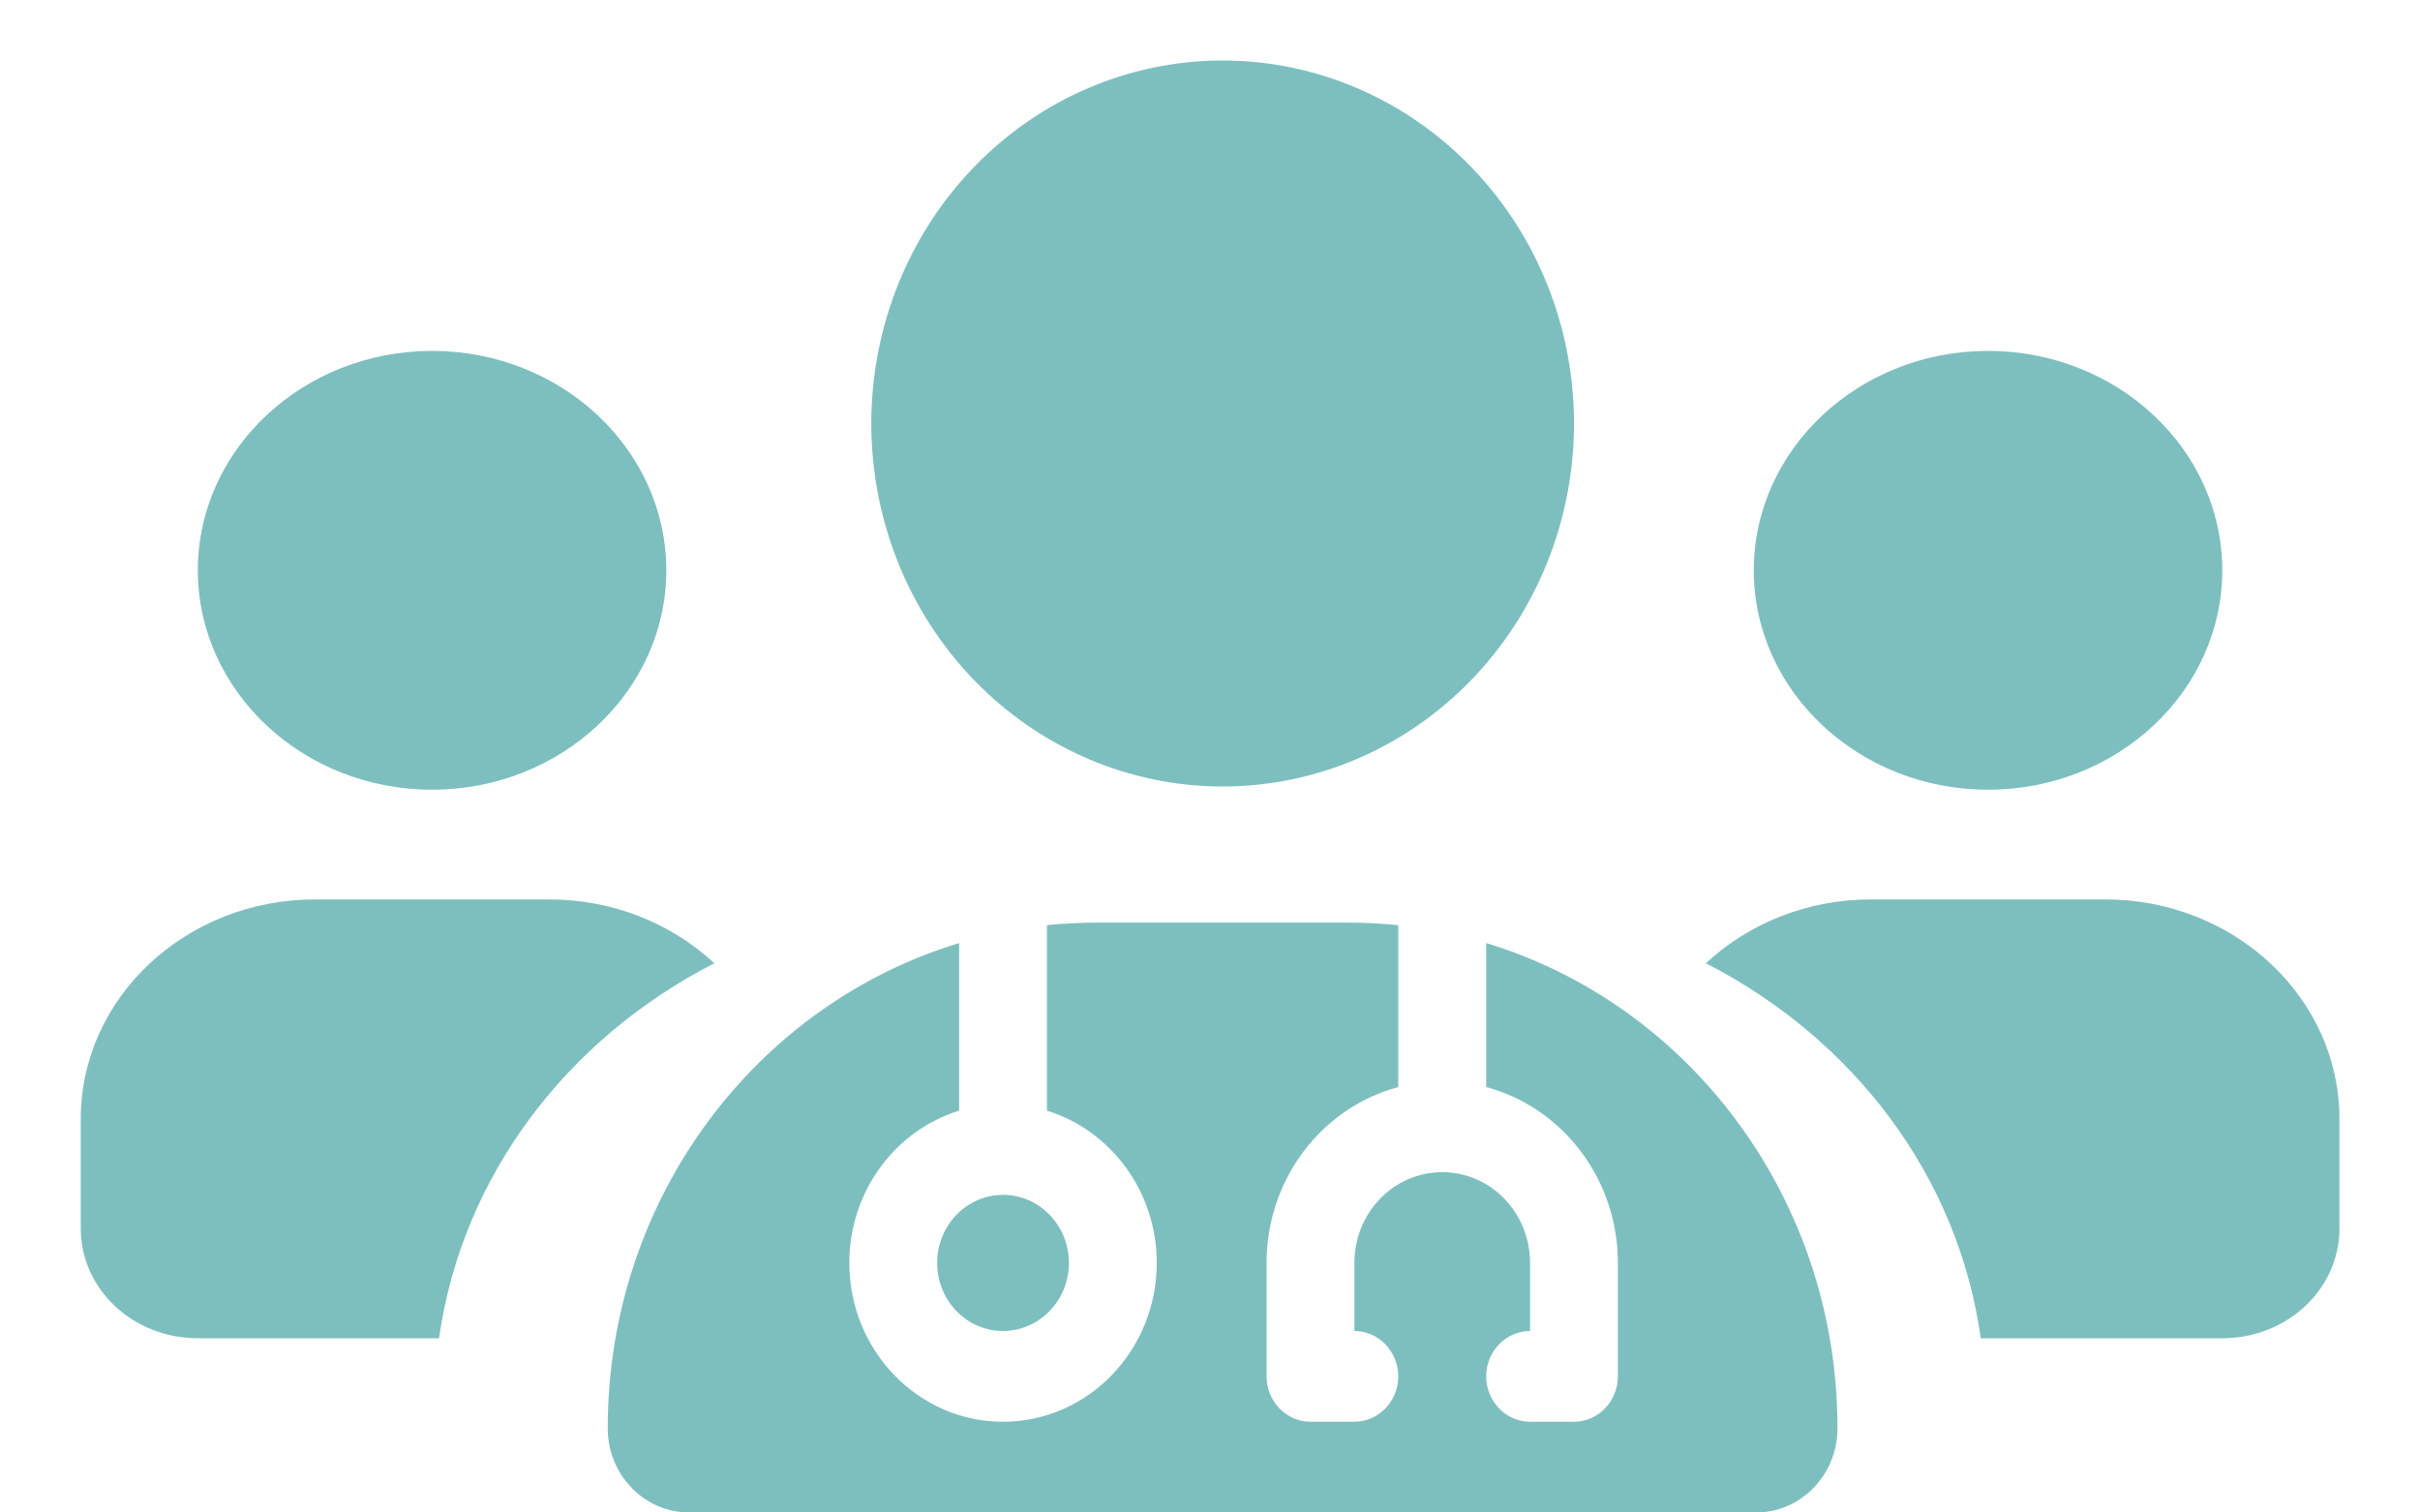
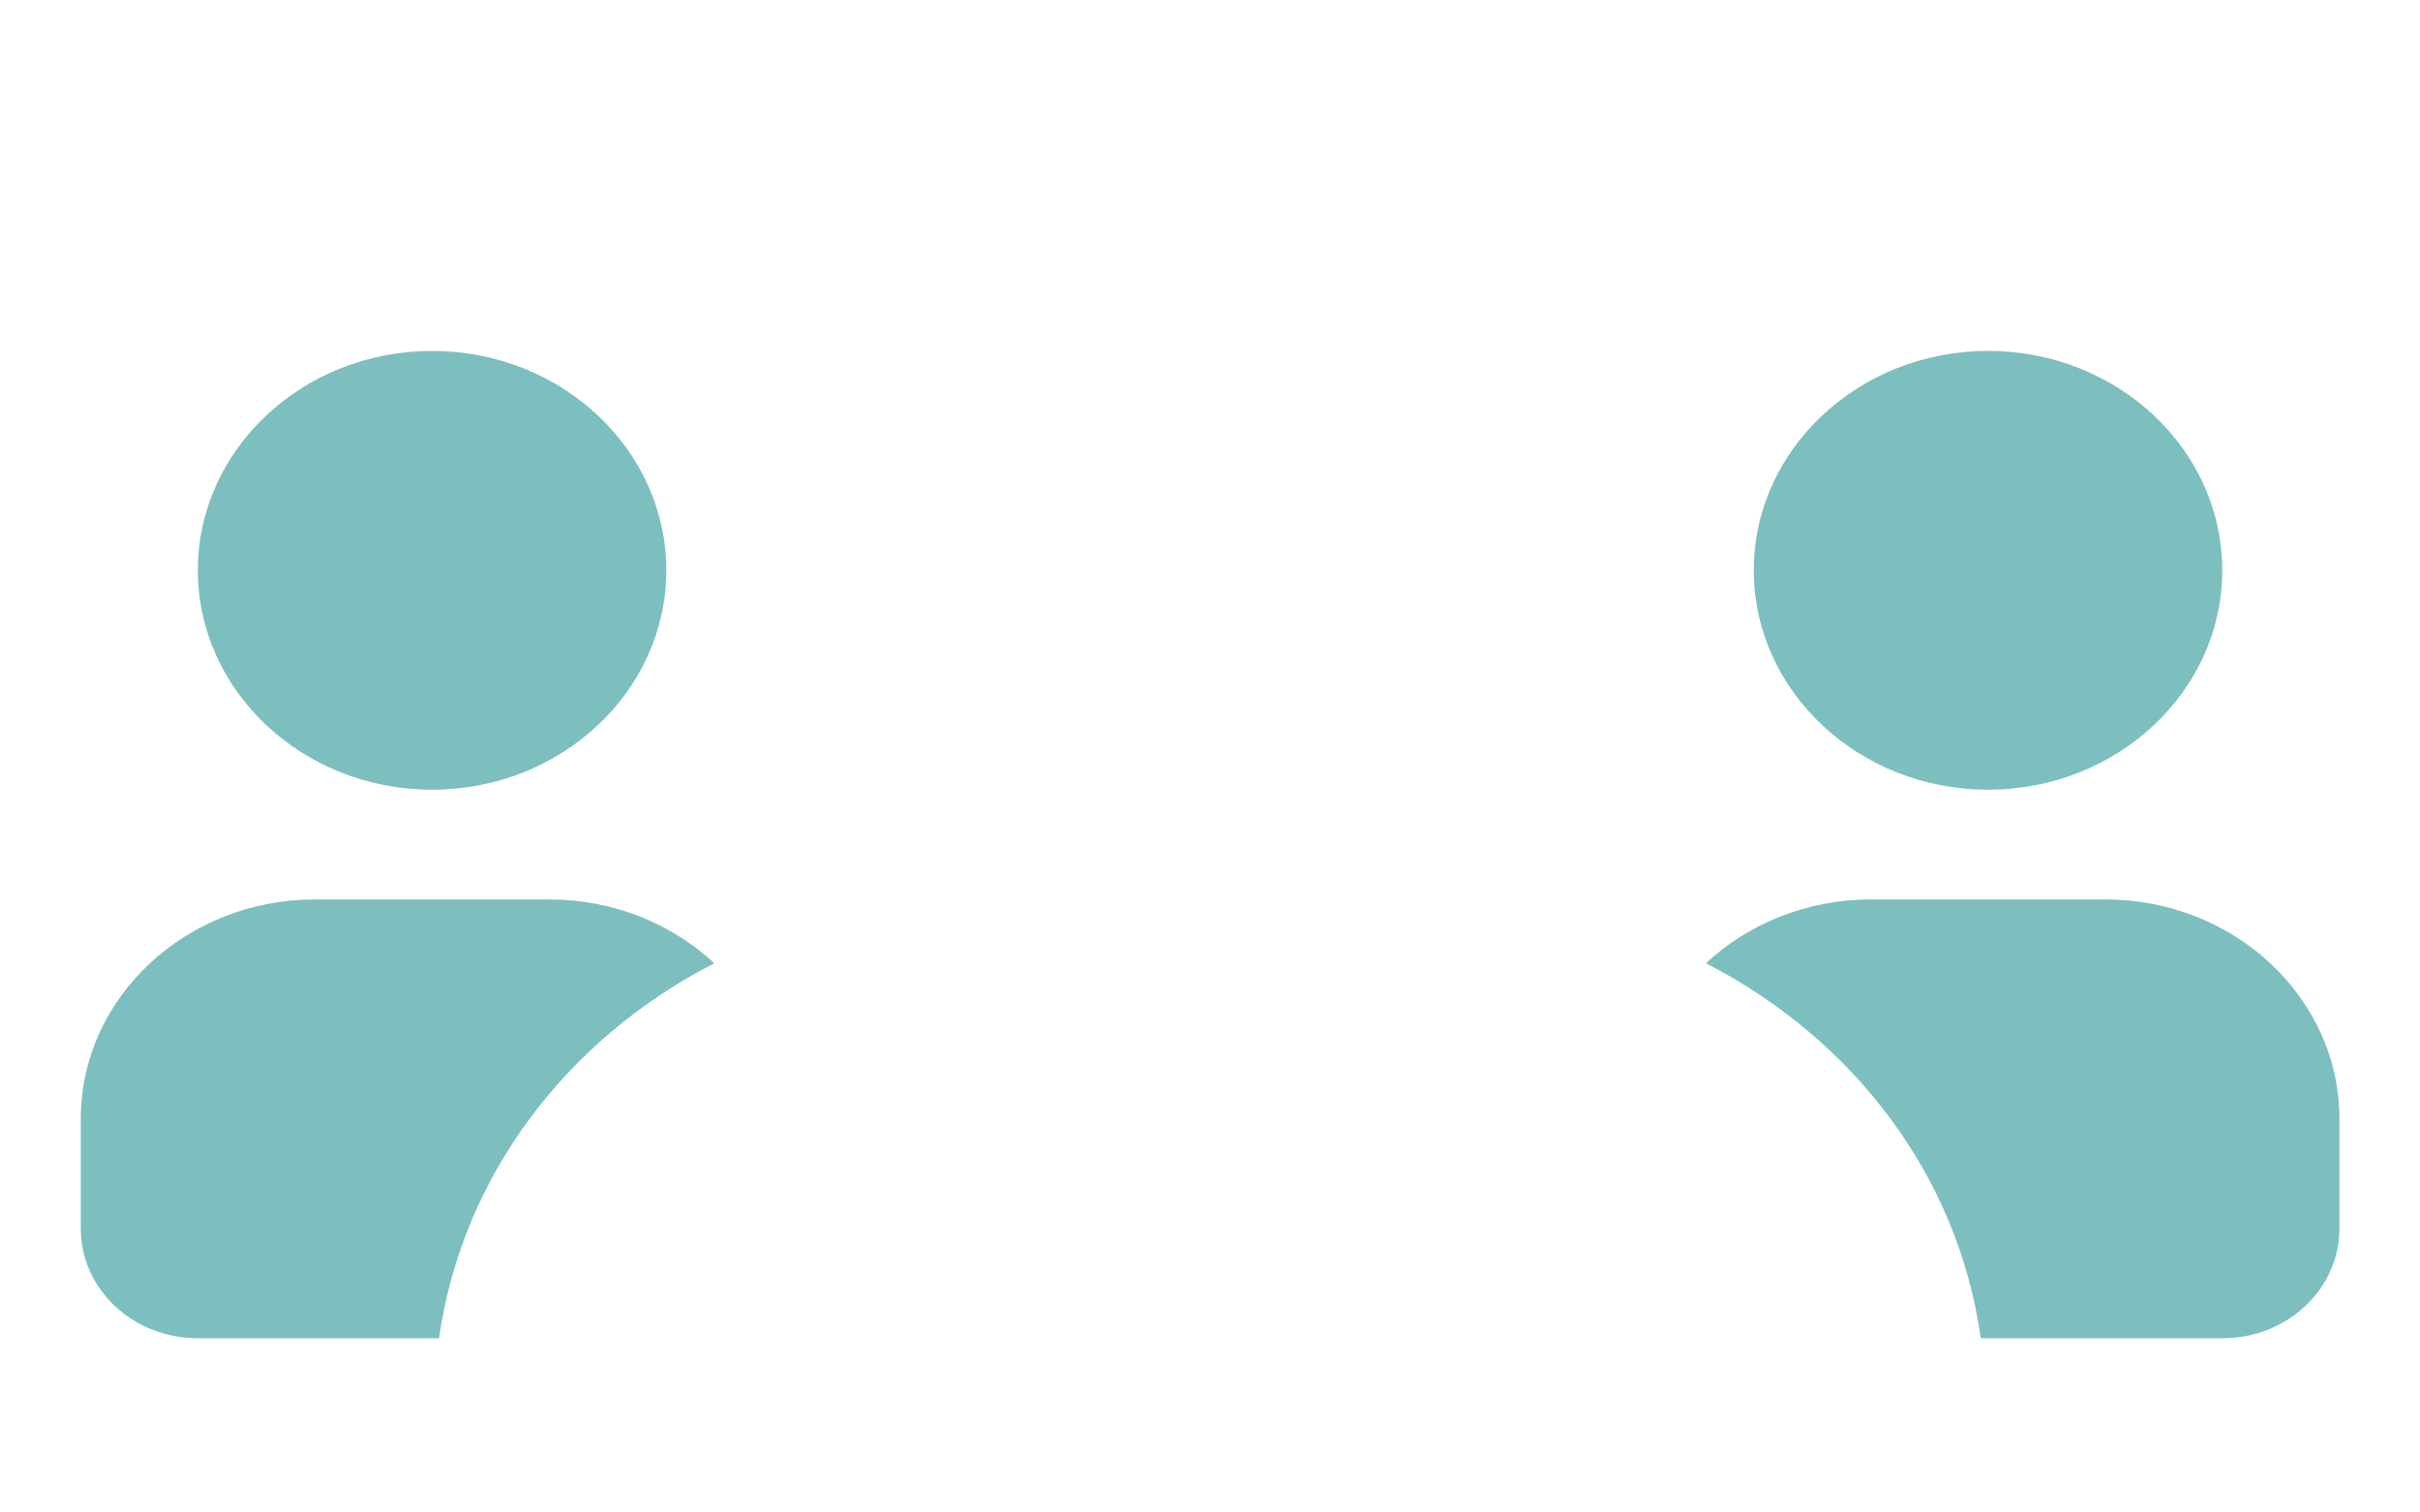
<svg xmlns="http://www.w3.org/2000/svg" width="24" height="15" viewBox="0 0 24 15" fill="none">
-   <path d="M12.125 7.8C13.049 7.8 13.936 7.421 14.589 6.746C15.243 6.071 15.61 5.155 15.61 4.2C15.61 3.245 15.243 2.33 14.589 1.655C13.936 0.979 13.049 0.6 12.125 0.6C11.201 0.6 10.315 0.979 9.661 1.655C9.008 2.33 8.641 3.245 8.641 4.2C8.641 5.155 9.008 6.071 9.661 6.746C10.315 7.421 11.201 7.8 12.125 7.8ZM9.512 9.353C7.497 9.963 6.027 11.887 6.027 14.165C6.027 14.626 6.389 15 6.836 15H17.415C17.861 15 18.223 14.626 18.223 14.165C18.223 11.887 16.753 9.963 14.739 9.353V10.781C15.49 10.981 16.045 11.687 16.045 12.525V13.65C16.045 13.898 15.849 14.1 15.61 14.1H15.174C14.935 14.1 14.739 13.898 14.739 13.65C14.739 13.403 14.935 13.2 15.174 13.2V12.525C15.174 12.027 14.785 11.625 14.303 11.625C13.821 11.625 13.432 12.027 13.432 12.525V13.2C13.671 13.2 13.867 13.403 13.867 13.65C13.867 13.898 13.671 14.1 13.432 14.1H12.996C12.757 14.1 12.561 13.898 12.561 13.65V12.525C12.561 11.687 13.116 10.981 13.867 10.781V9.175C13.704 9.159 13.538 9.15 13.369 9.15H10.881C10.712 9.15 10.546 9.159 10.383 9.175V11.015C11.012 11.209 11.472 11.811 11.472 12.525C11.472 13.394 10.789 14.1 9.947 14.1C9.106 14.1 8.423 13.394 8.423 12.525C8.423 11.811 8.883 11.209 9.512 11.015V9.353ZM9.947 13.2C10.121 13.2 10.287 13.129 10.409 13.002C10.532 12.876 10.601 12.704 10.601 12.525C10.601 12.346 10.532 12.174 10.409 12.048C10.287 11.921 10.121 11.85 9.947 11.85C9.774 11.85 9.608 11.921 9.485 12.048C9.363 12.174 9.294 12.346 9.294 12.525C9.294 12.704 9.363 12.876 9.485 13.002C9.608 13.129 9.774 13.2 9.947 13.2Z" fill="#7DBFBE" />
  <path d="M4.285 7.832C5.566 7.832 6.608 6.856 6.608 5.656C6.608 4.456 5.566 3.48 4.285 3.48C3.004 3.48 1.962 4.456 1.962 5.656C1.962 6.856 3.004 7.832 4.285 7.832ZM19.716 7.832C20.998 7.832 22.039 6.856 22.039 5.656C22.039 4.456 20.998 3.48 19.716 3.48C18.435 3.48 17.393 4.456 17.393 5.656C17.393 6.856 18.435 7.832 19.716 7.832ZM20.878 8.92H18.555C17.916 8.92 17.339 9.162 16.918 9.553C18.381 10.304 19.419 11.661 19.644 13.272H22.039C22.682 13.272 23.201 12.786 23.201 12.184V11.096C23.201 9.896 22.159 8.92 20.878 8.92ZM7.084 9.553C6.663 9.162 6.086 8.92 5.447 8.92H3.124C1.842 8.92 0.801 9.896 0.801 11.096V12.184C0.801 12.786 1.32 13.272 1.962 13.272H4.354C4.583 11.661 5.621 10.304 7.084 9.553Z" fill="#7DBFBE" />
</svg>